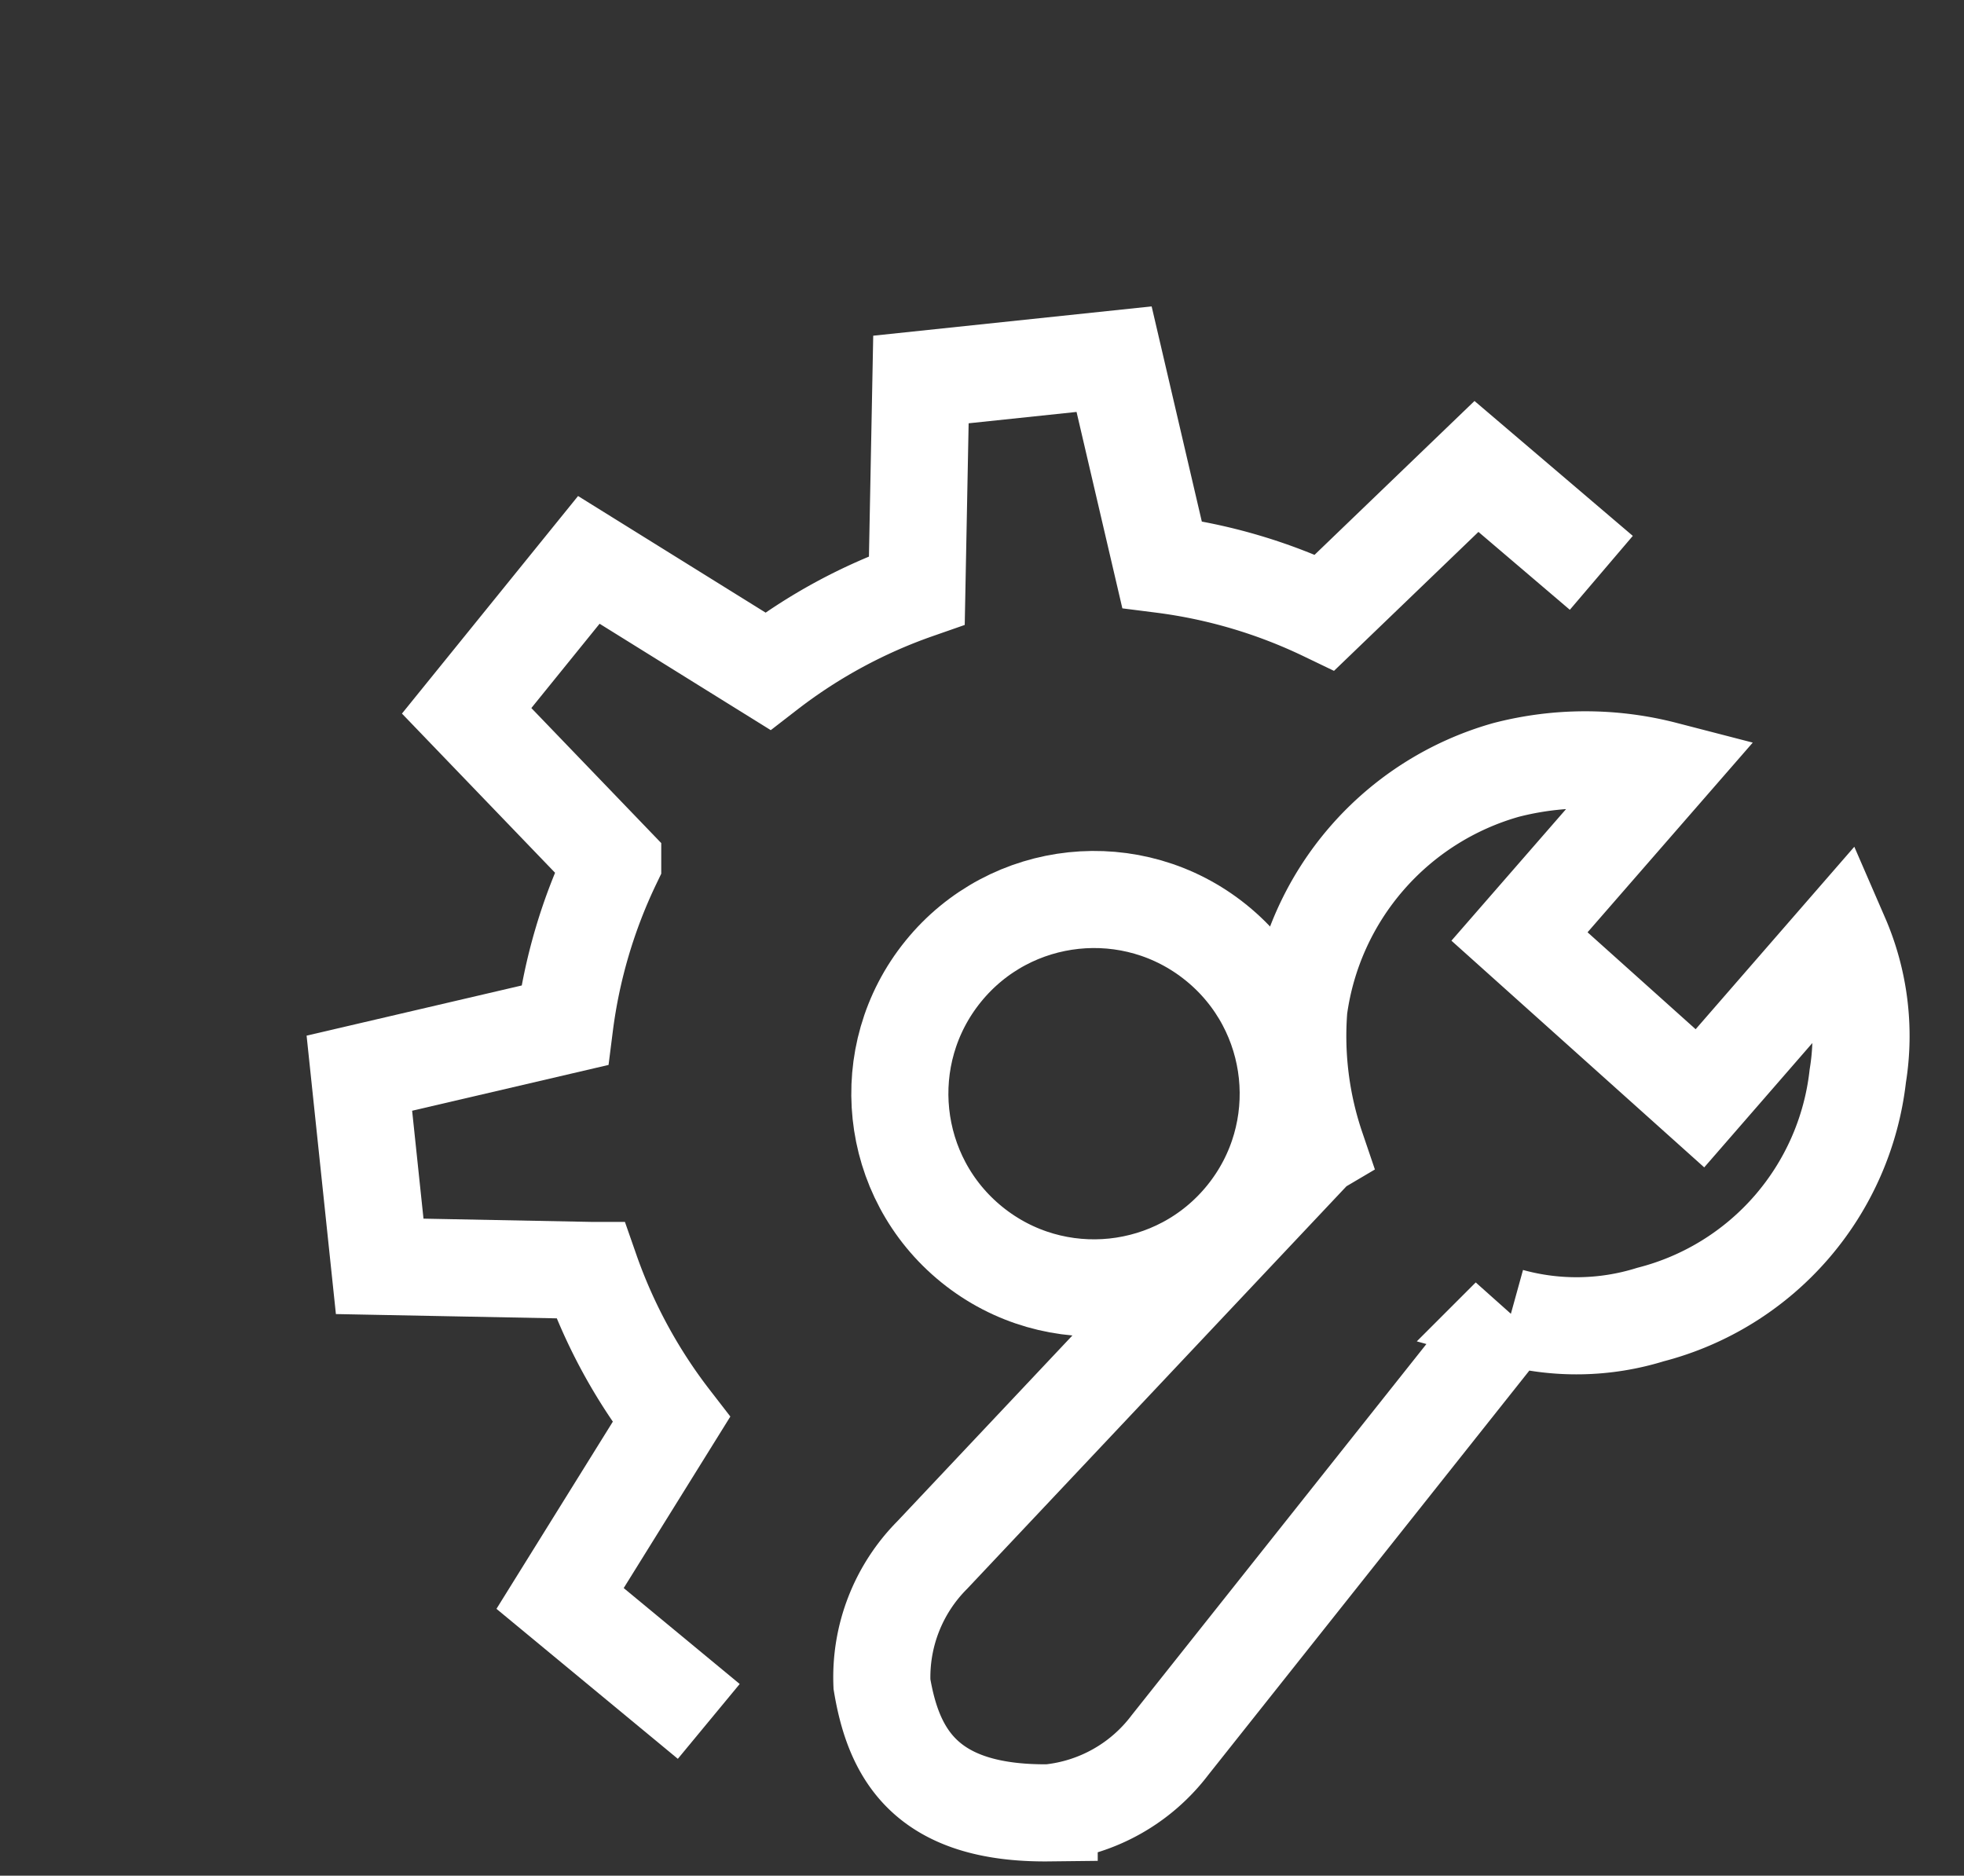
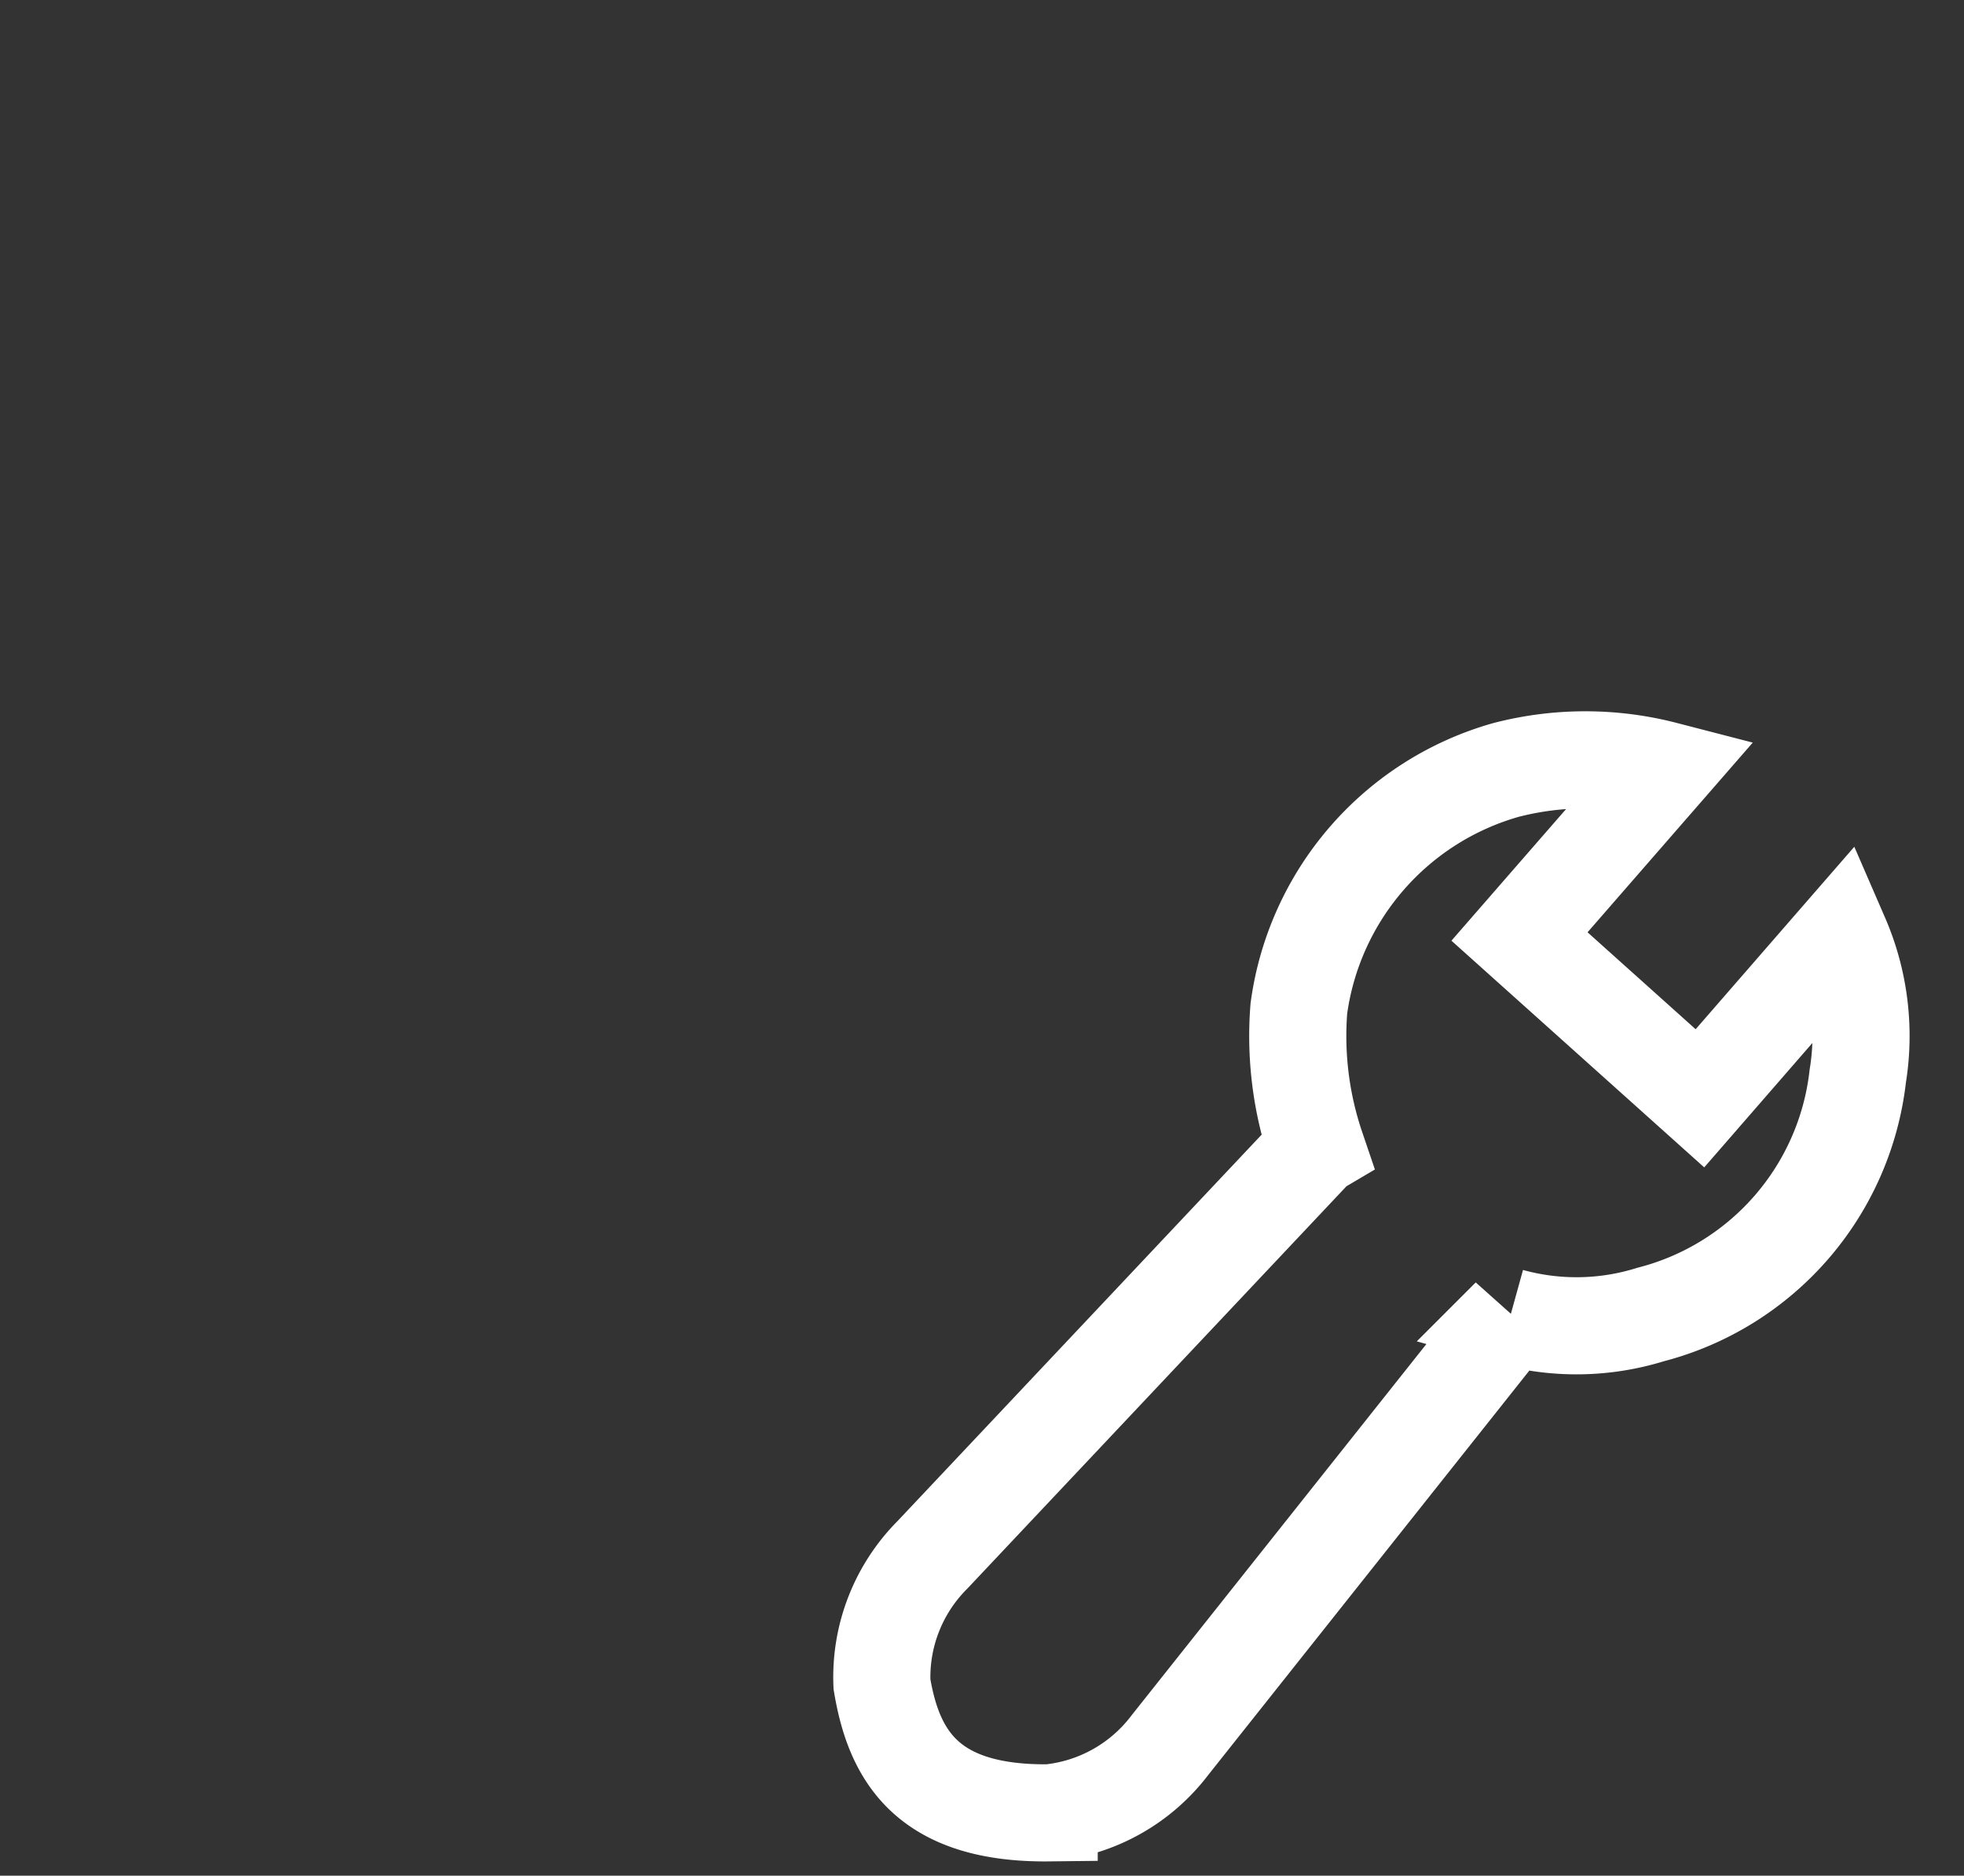
<svg xmlns="http://www.w3.org/2000/svg" width="40.442" height="38.624" viewBox="0 0 40.442 38.624">
  <rect x="0" y="0" width="40.442" height="38.624" fill="#333333" stroke="none" />
  <g id="Icons_MRO_2" data-name="Icons / MRO 2" transform="translate(1.413 1.424)">
-     <circle id="Ellipse_367" data-name="Ellipse 367" cx="4" cy="4" r="4" transform="matrix(0.629, -0.777, 0.777, 0.629, 15.491, 21.689)" fill="none" stroke="#fff" stroke-linecap="square" stroke-miterlimit="10" stroke-width="2" />
-     <path id="Path_588" data-name="Path 588" d="M30.94,16.378,31,14l-4.306-.538a10.9,10.9,0,0,0-1.339-3.227l2.666-3.427L25.192,3.979,21.765,6.645a10.9,10.9,0,0,0-3.227-1.339L18,1H14l-.538,4.306a10.9,10.9,0,0,0-3.227,1.339L6.808,3.979,3.979,6.808l2.666,3.427a10.9,10.9,0,0,0-1.339,3.227L1,14,.969,16.974" transform="matrix(0.629, -0.777, 0.777, 0.629, -1.387, 23.462)" fill="none" stroke="#fff" stroke-linecap="square" stroke-miterlimit="10" stroke-width="2" />
    <path id="Path_589" data-name="Path 589" d="M12.448,9.63,3.985,17.44a3.565,3.565,0,0,0-1.22,2.58c.14,1.459.719,2.737,3.25,2.885a3.565,3.565,0,0,0,2.58-1.22l7.6-8.308a5.131,5.131,0,0,0,2.888.156,5.734,5.734,0,0,0,4.6-4.6,5.131,5.131,0,0,0-.156-2.888L20.409,9.162,16.935,5.579l3.219-3.213A6.513,6.513,0,0,0,16.9,2.138a5.936,5.936,0,0,0-4.6,4.6,7.15,7.15,0,0,0,.156,2.888Z" transform="translate(12.593 13.476) rotate(-4)" fill="none" stroke="#fff" stroke-linecap="square" stroke-miterlimit="10" stroke-width="2" />
  </g>
</svg>